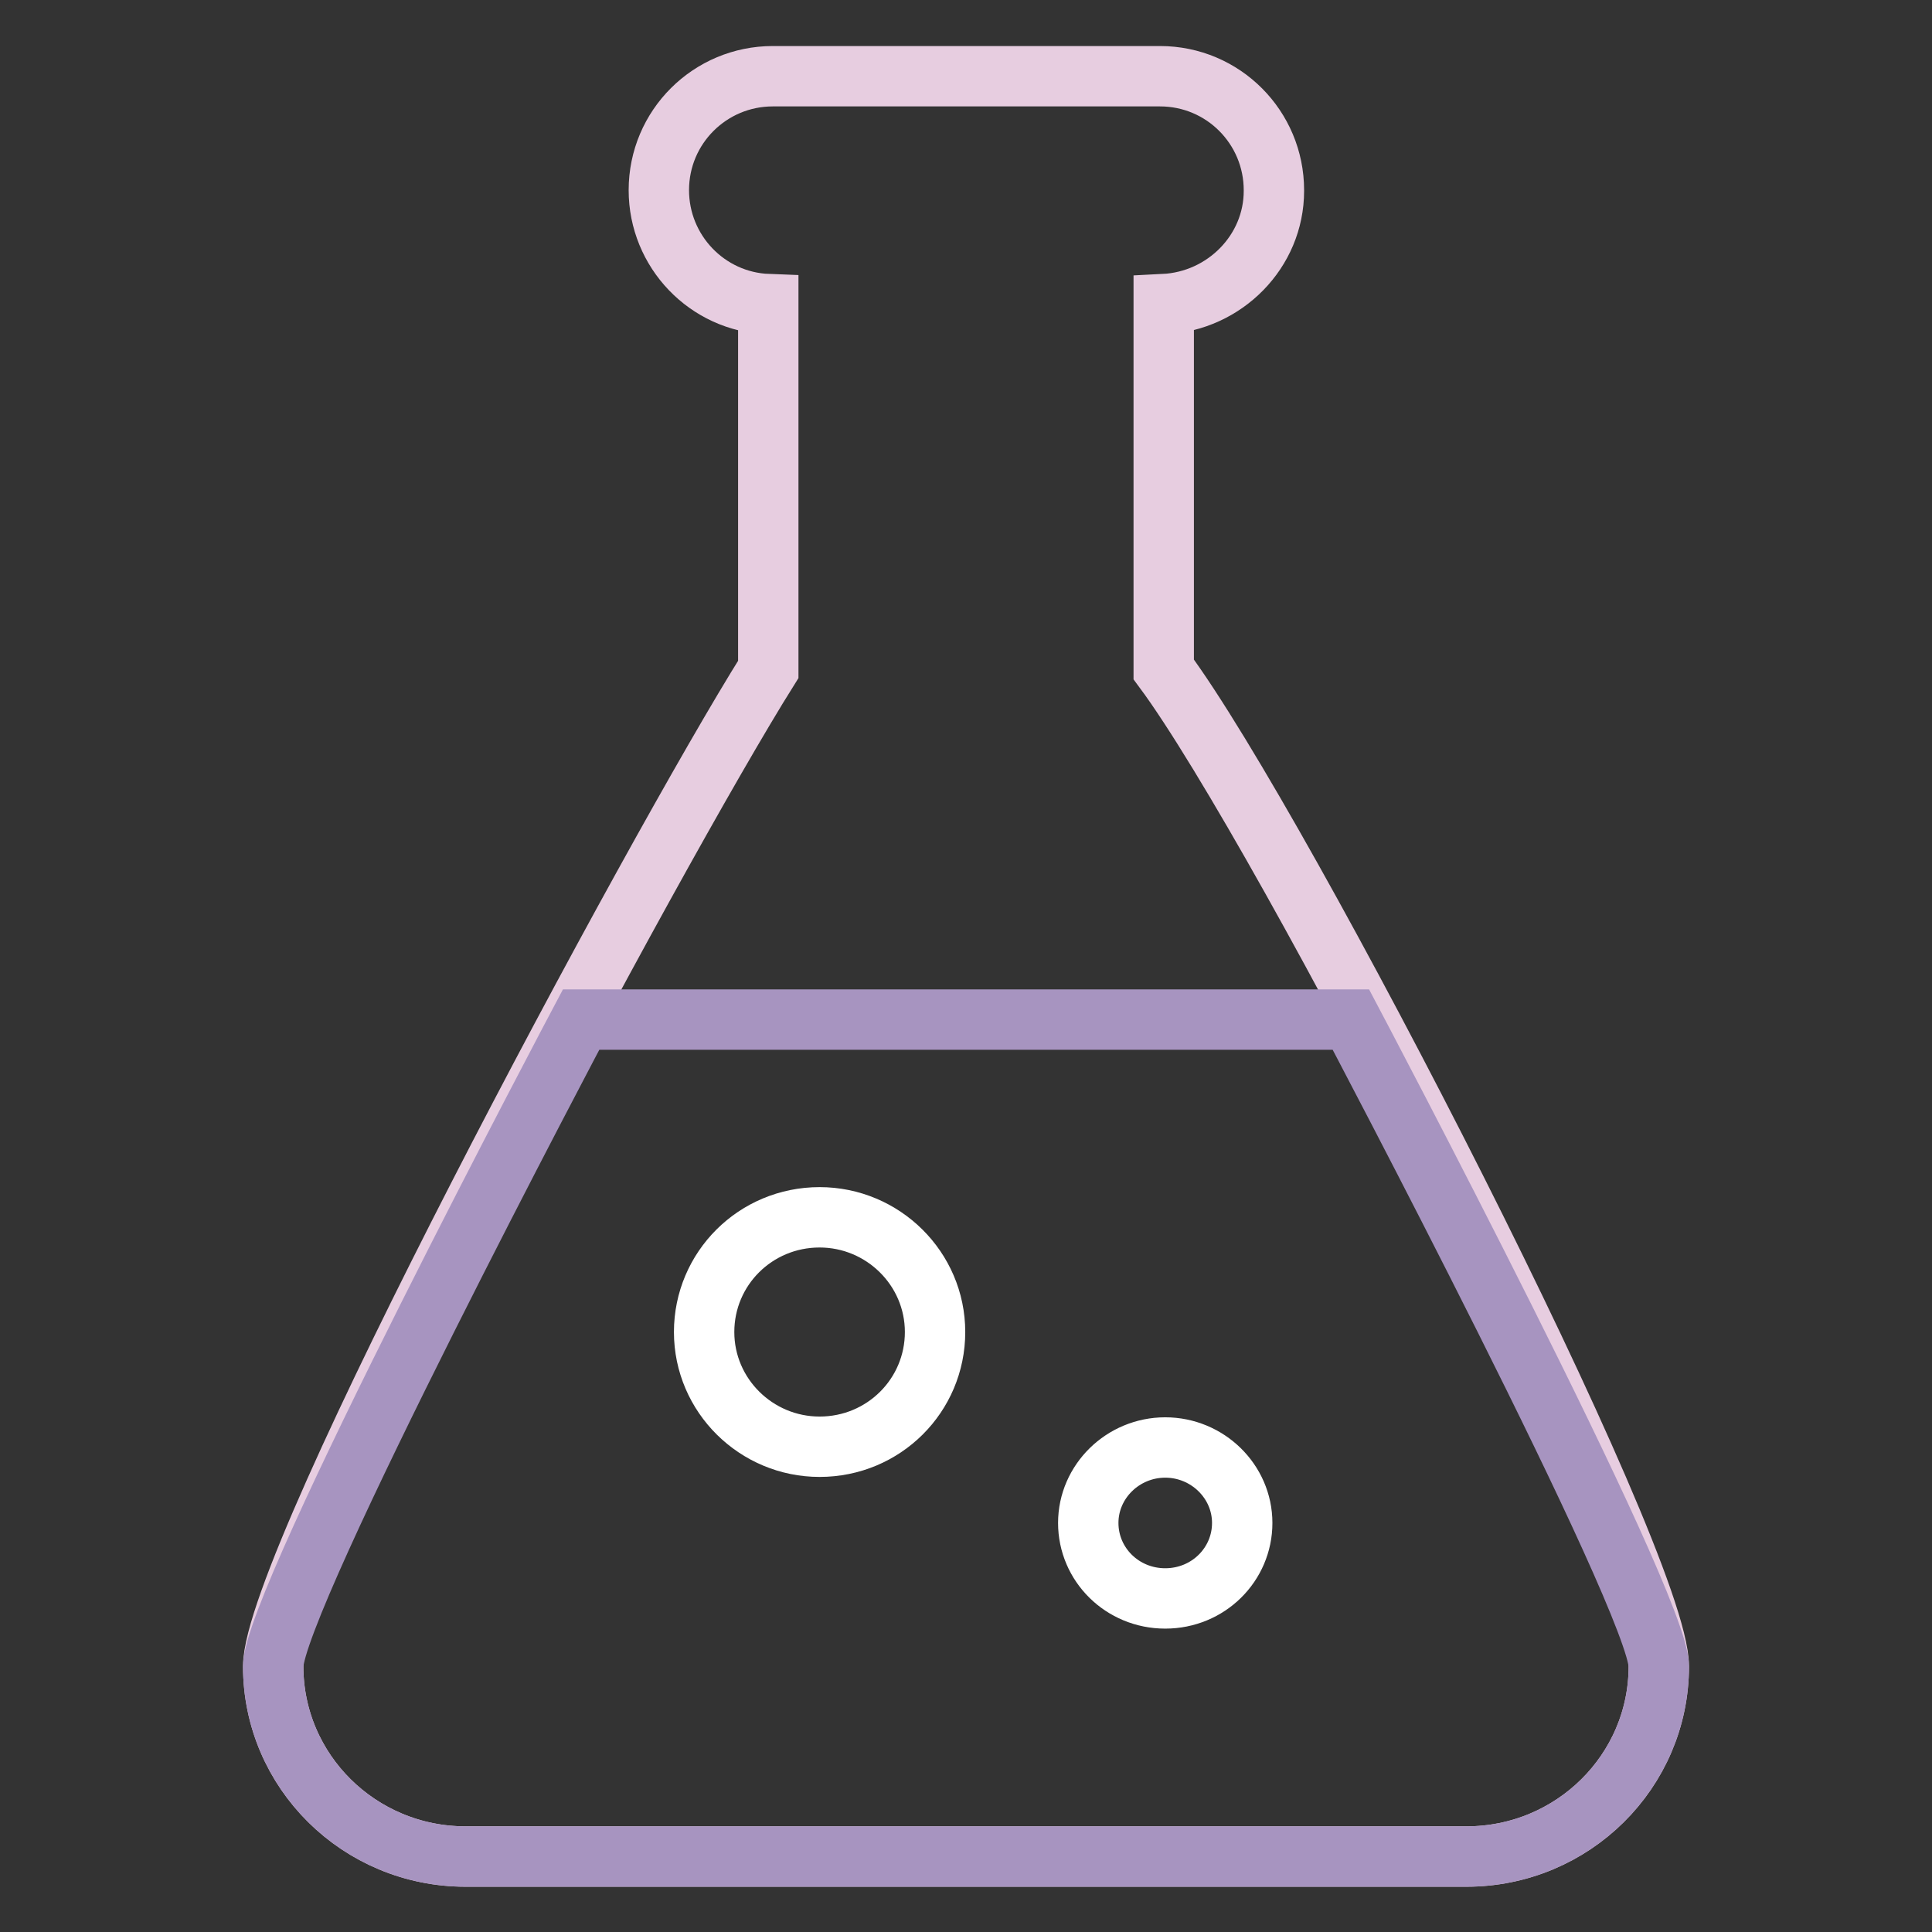
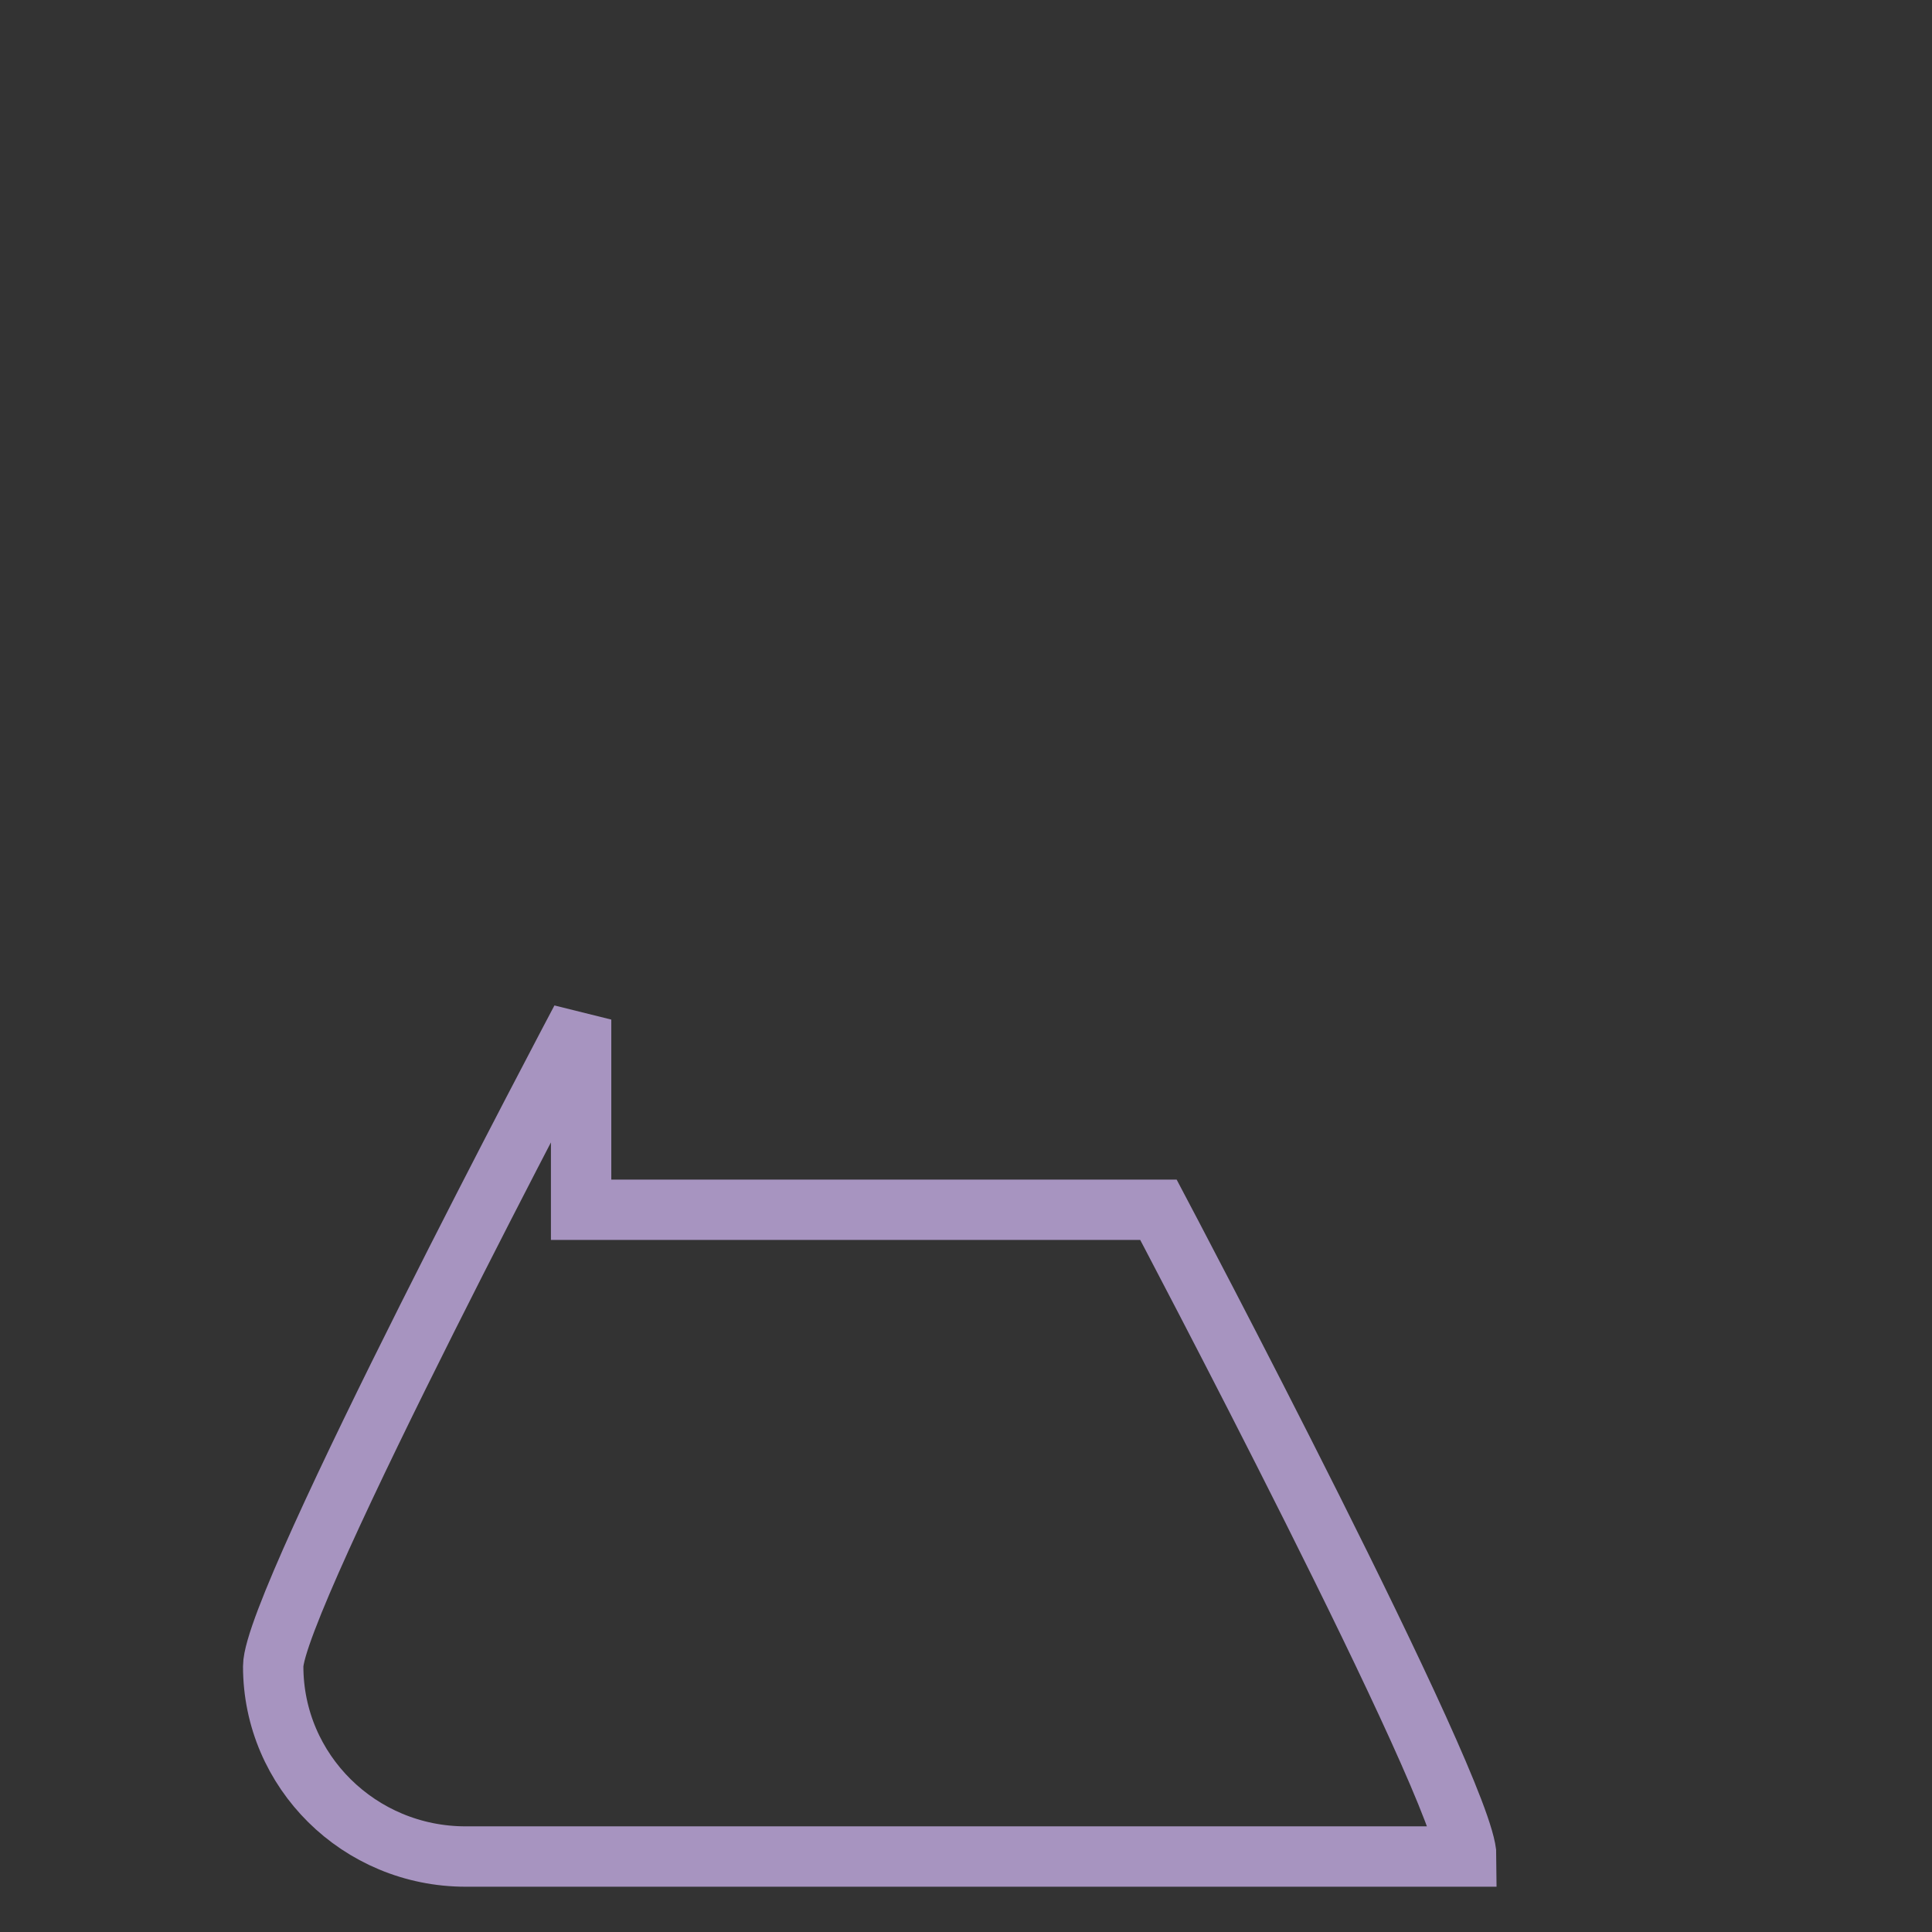
<svg xmlns="http://www.w3.org/2000/svg" version="1.1" x="0px" y="0px" viewBox="0 0 256 256" enable-background="new 0 0 256 256" xml:space="preserve">
  <rect x="0" y="0" width="256" height="256" fill="#333333" stroke="none" />
  <g>
-     <path stroke-width="8" fill-opacity="0" stroke="#e7cde0" d="M154.2,40.3v48.4c15.8,21.3,65.6,118.2,65.6,132.1c0,13.9-11.4,25.2-25.5,25.2H61.7 c-14.1,0-25.5-11.3-25.5-25.2c0-13.9,50.6-108.2,65.6-132.1V40.3c-8.1-0.3-14.5-7-14.5-15.1v0c0-8.4,6.8-15.1,15.1-15.1l0,0h51.3 c8.4,0,15.1,6.8,15.1,15.1v0.1C168.8,33.3,162.3,39.9,154.2,40.3z" />
-     <path stroke-width="8" fill-opacity="0" stroke="#a794c0" d="M77,135.1c0,0-40.8,77-40.8,85.7c0,13.9,11.4,25.2,25.5,25.2h132.6c14.1,0,25.5-11.3,25.5-25.2 c0-8.5-40.8-85.7-40.8-85.7H77z" />
-     <path stroke-width="8" fill-opacity="0" stroke="#ffffff" d="M154.4,211.8c-5.7,0-10.2-4.5-10.2-10s4.6-10,10.2-10s10.2,4.5,10.2,10S160.1,211.8,154.4,211.8z  M108.6,191.7c-8.4,0-15.3-6.8-15.3-15.2s6.8-15.2,15.3-15.2c8.4,0,15.3,6.8,15.3,15.2S117.1,191.7,108.6,191.7z" />
+     <path stroke-width="8" fill-opacity="0" stroke="#a794c0" d="M77,135.1c0,0-40.8,77-40.8,85.7c0,13.9,11.4,25.2,25.5,25.2h132.6c0-8.5-40.8-85.7-40.8-85.7H77z" />
  </g>
</svg>